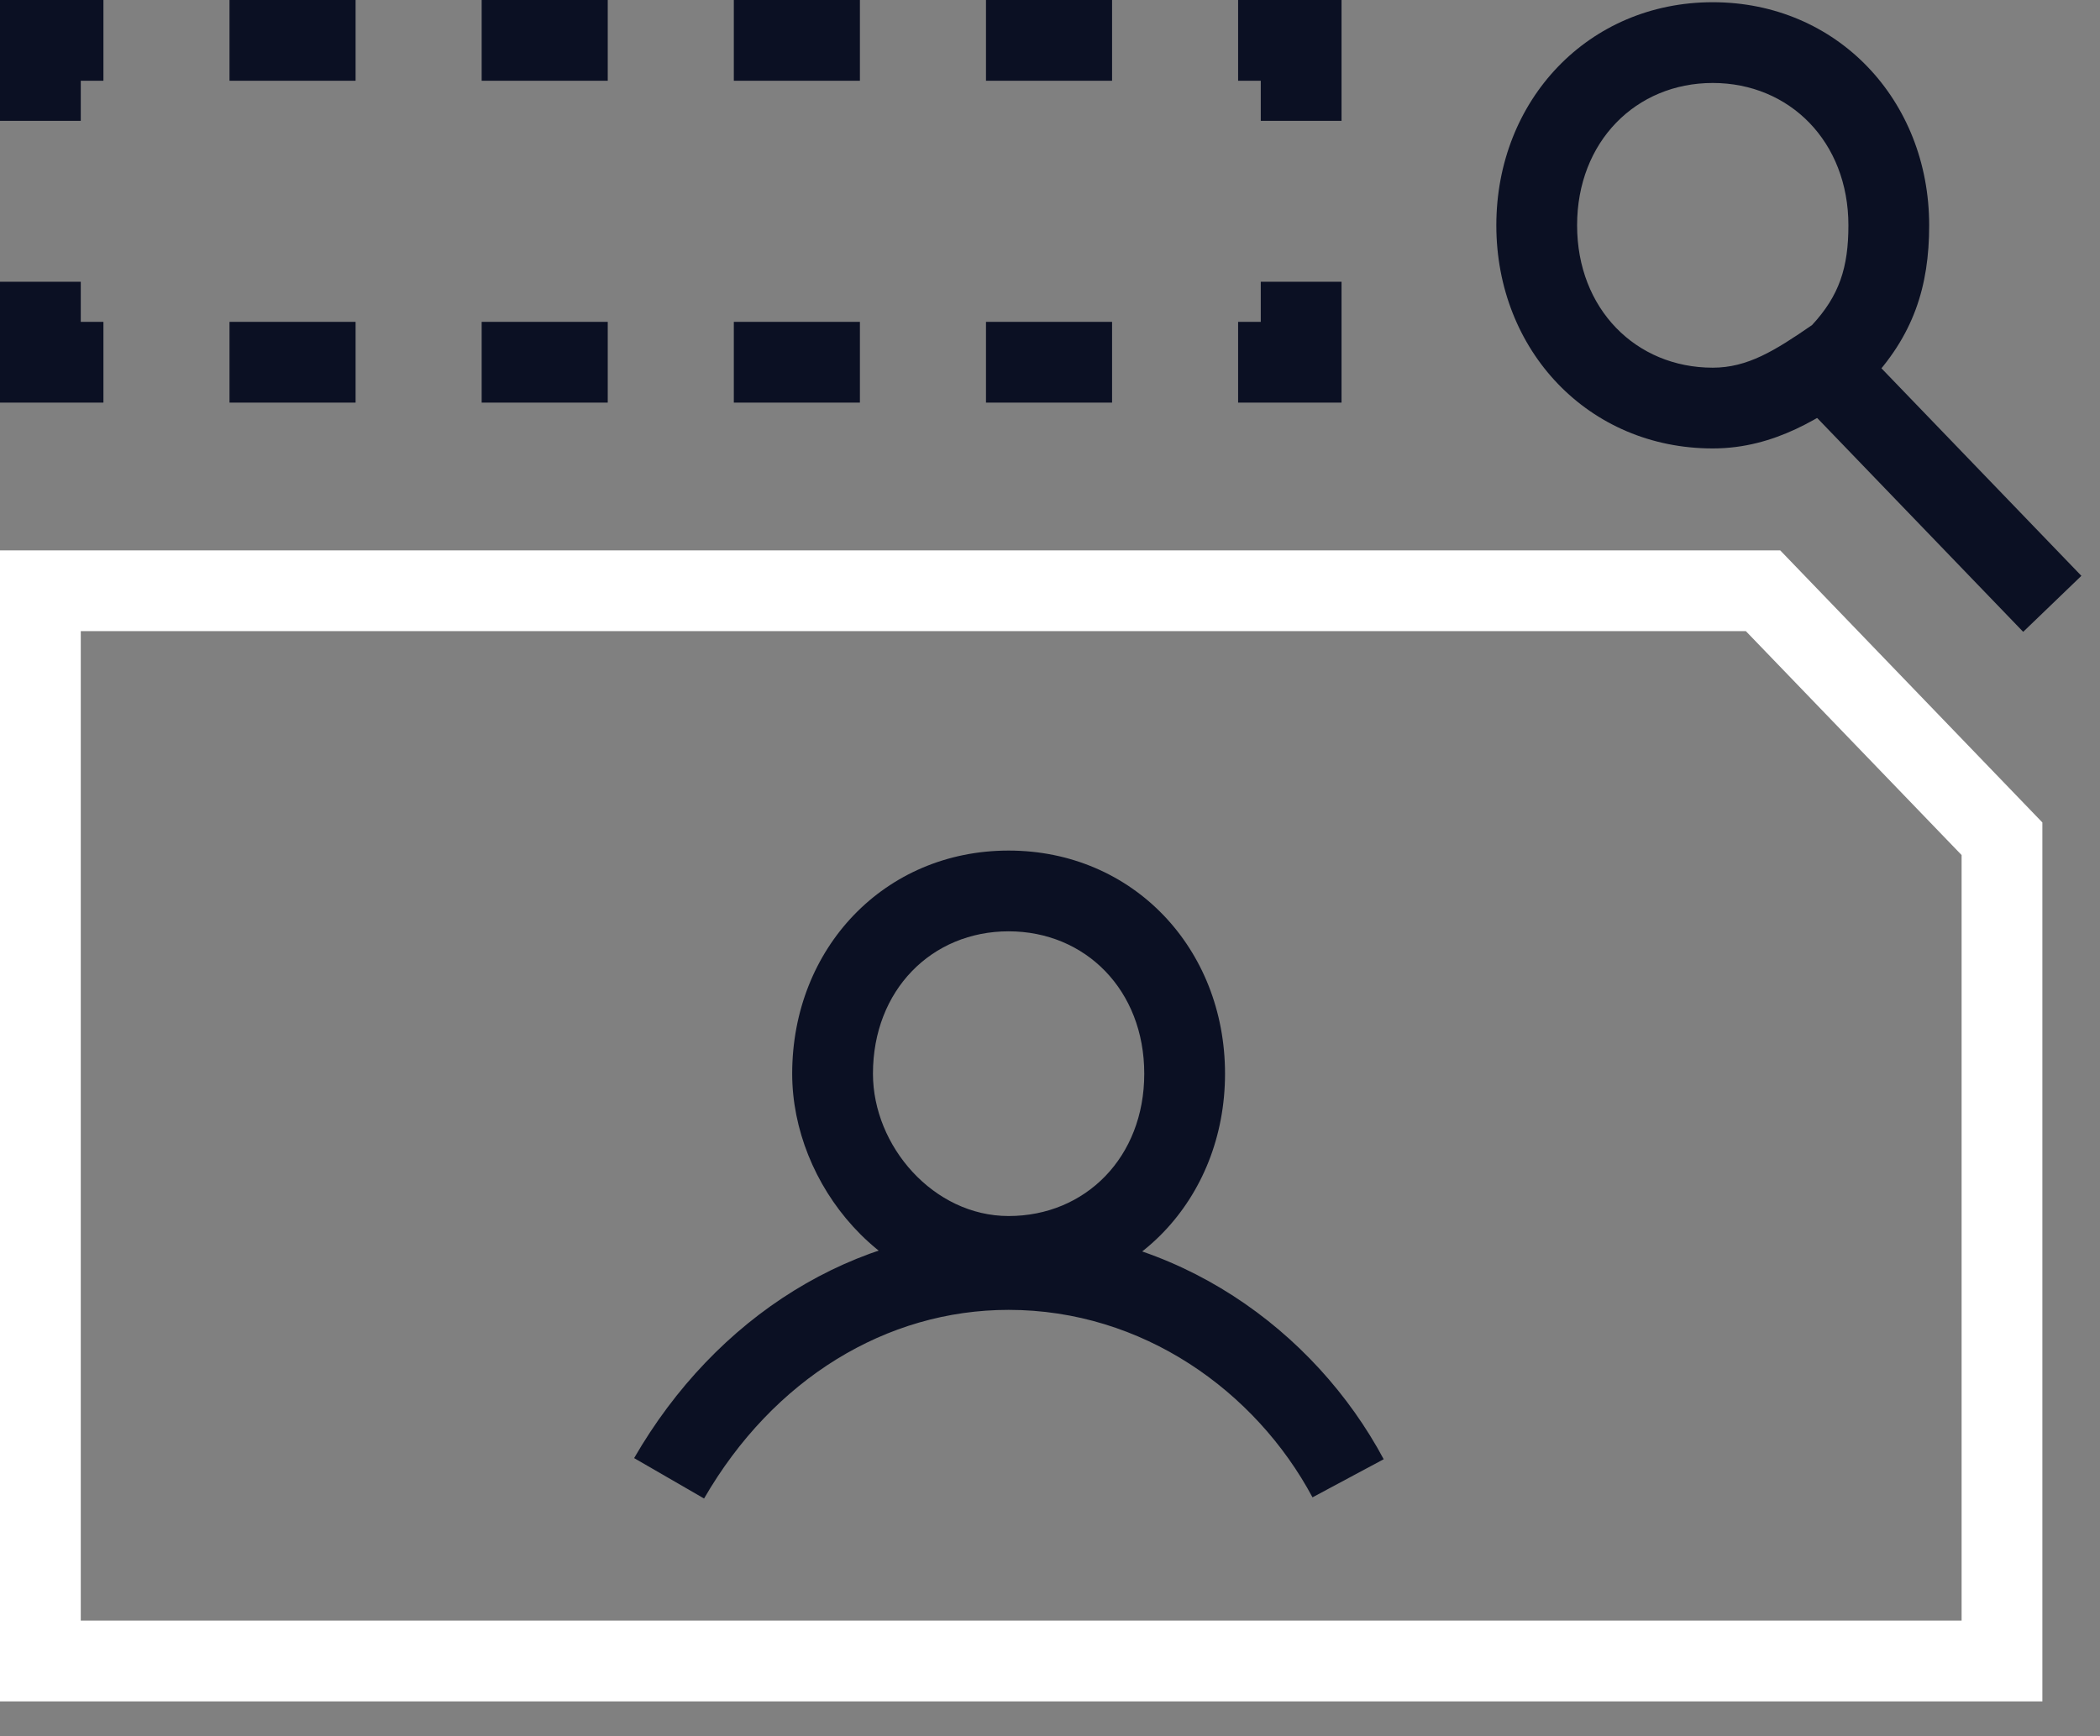
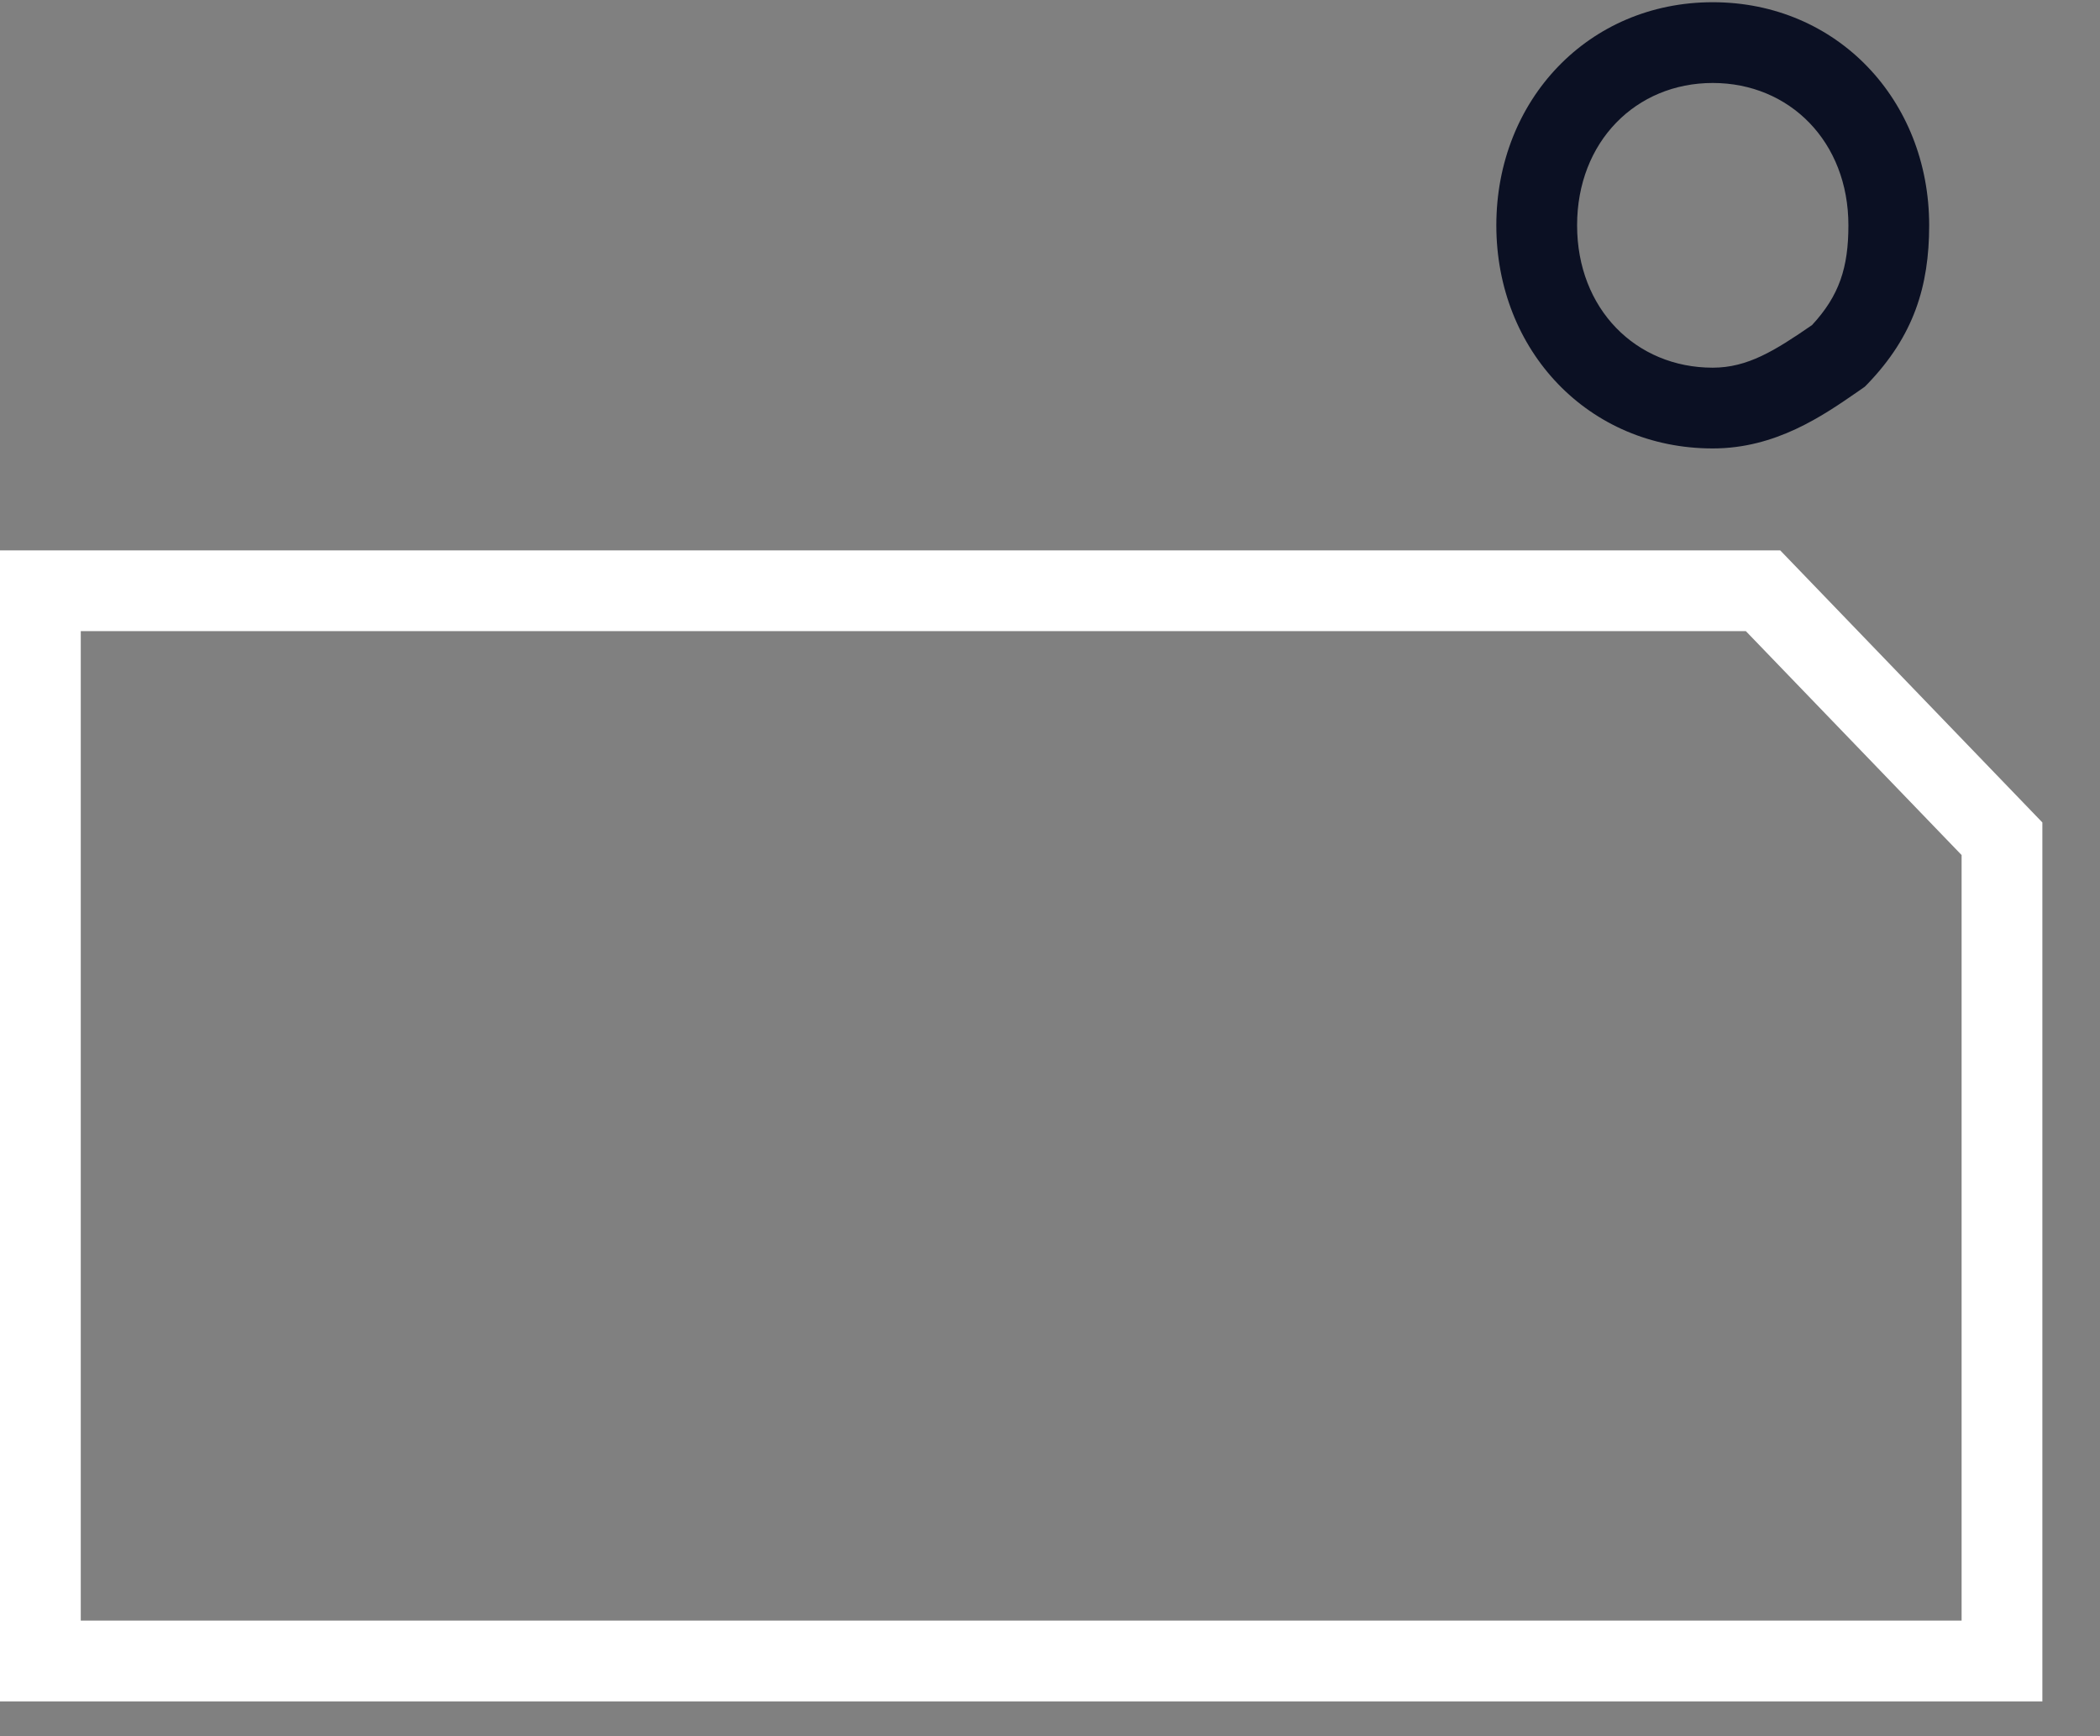
<svg xmlns="http://www.w3.org/2000/svg" width="52" height="43" viewBox="0 0 52 43" fill="none">
  <rect x="0" y="0" width="52" height="43" fill="#808080" stroke="none" />
  <path fill-rule="evenodd" clip-rule="evenodd" d="M0 13.631H44.082L50.573 20.369V42.136H0V13.631ZM2 15.631V40.136H48.573V21.176L43.231 15.631H2Z" fill="white" />
-   <path fill-rule="evenodd" clip-rule="evenodd" d="M19.616 26.591C19.616 23.488 21.897 21.065 24.975 21.065C28.053 21.065 30.334 23.488 30.334 26.591C30.334 29.693 28.053 32.116 24.975 32.116C21.852 32.116 19.616 29.323 19.616 26.591ZM24.975 23.065C23.071 23.065 21.616 24.521 21.616 26.591C21.616 28.384 23.116 30.116 24.975 30.116C26.878 30.116 28.334 28.66 28.334 26.591C28.334 24.521 26.878 23.065 24.975 23.065Z" fill="#0B1023" />
  <path fill-rule="evenodd" clip-rule="evenodd" d="M37.052 5.58C37.052 2.478 39.333 0.055 42.411 0.055C45.489 0.055 47.77 2.478 47.77 5.58C47.77 7.09 47.386 8.322 46.245 9.507L46.175 9.578L46.094 9.635C46.07 9.652 46.046 9.668 46.022 9.685C45.132 10.301 43.971 11.106 42.411 11.106C39.333 11.106 37.052 8.683 37.052 5.58ZM42.411 2.055C40.507 2.055 39.052 3.511 39.052 5.58C39.052 7.65 40.507 9.106 42.411 9.106C43.272 9.106 43.945 8.688 44.87 8.05C45.546 7.32 45.77 6.624 45.77 5.58C45.77 3.511 44.315 2.055 42.411 2.055Z" fill="#0B1023" />
-   <path fill-rule="evenodd" clip-rule="evenodd" d="M15.702 36.111C17.726 32.61 21.148 30.439 24.975 30.439C29.13 30.439 32.557 32.952 34.263 36.139L32.5 37.083C31.092 34.452 28.292 32.44 24.975 32.44C21.951 32.44 19.147 34.148 17.434 37.112L15.702 36.111Z" fill="#0B1023" />
-   <path fill-rule="evenodd" clip-rule="evenodd" d="M45.934 8.442L51.539 14.261L50.098 15.648L44.494 9.83L45.934 8.442Z" fill="#0B1023" />
-   <path fill-rule="evenodd" clip-rule="evenodd" d="M0 0H2.561V2H2V2.993H0V0ZM5.683 0H8.805V2H5.683V0ZM11.927 0H15.049V2H11.927V0ZM18.171 0H21.293V2H18.171V0ZM24.415 0H27.537V2H24.415V0ZM30.658 0H33.219V2.993H31.219V2H30.658V0ZM0 6.978H2V7.971H2.561V9.971H0V6.978ZM33.219 6.978V9.971H30.658V7.971H31.219V6.978H33.219ZM8.805 9.971H5.683V7.971H8.805V9.971ZM15.049 9.971H11.927V7.971H15.049V9.971ZM21.293 9.971H18.171V7.971H21.293V9.971ZM27.537 9.971H24.415V7.971H27.537V9.971Z" fill="#0B1023" />
</svg>